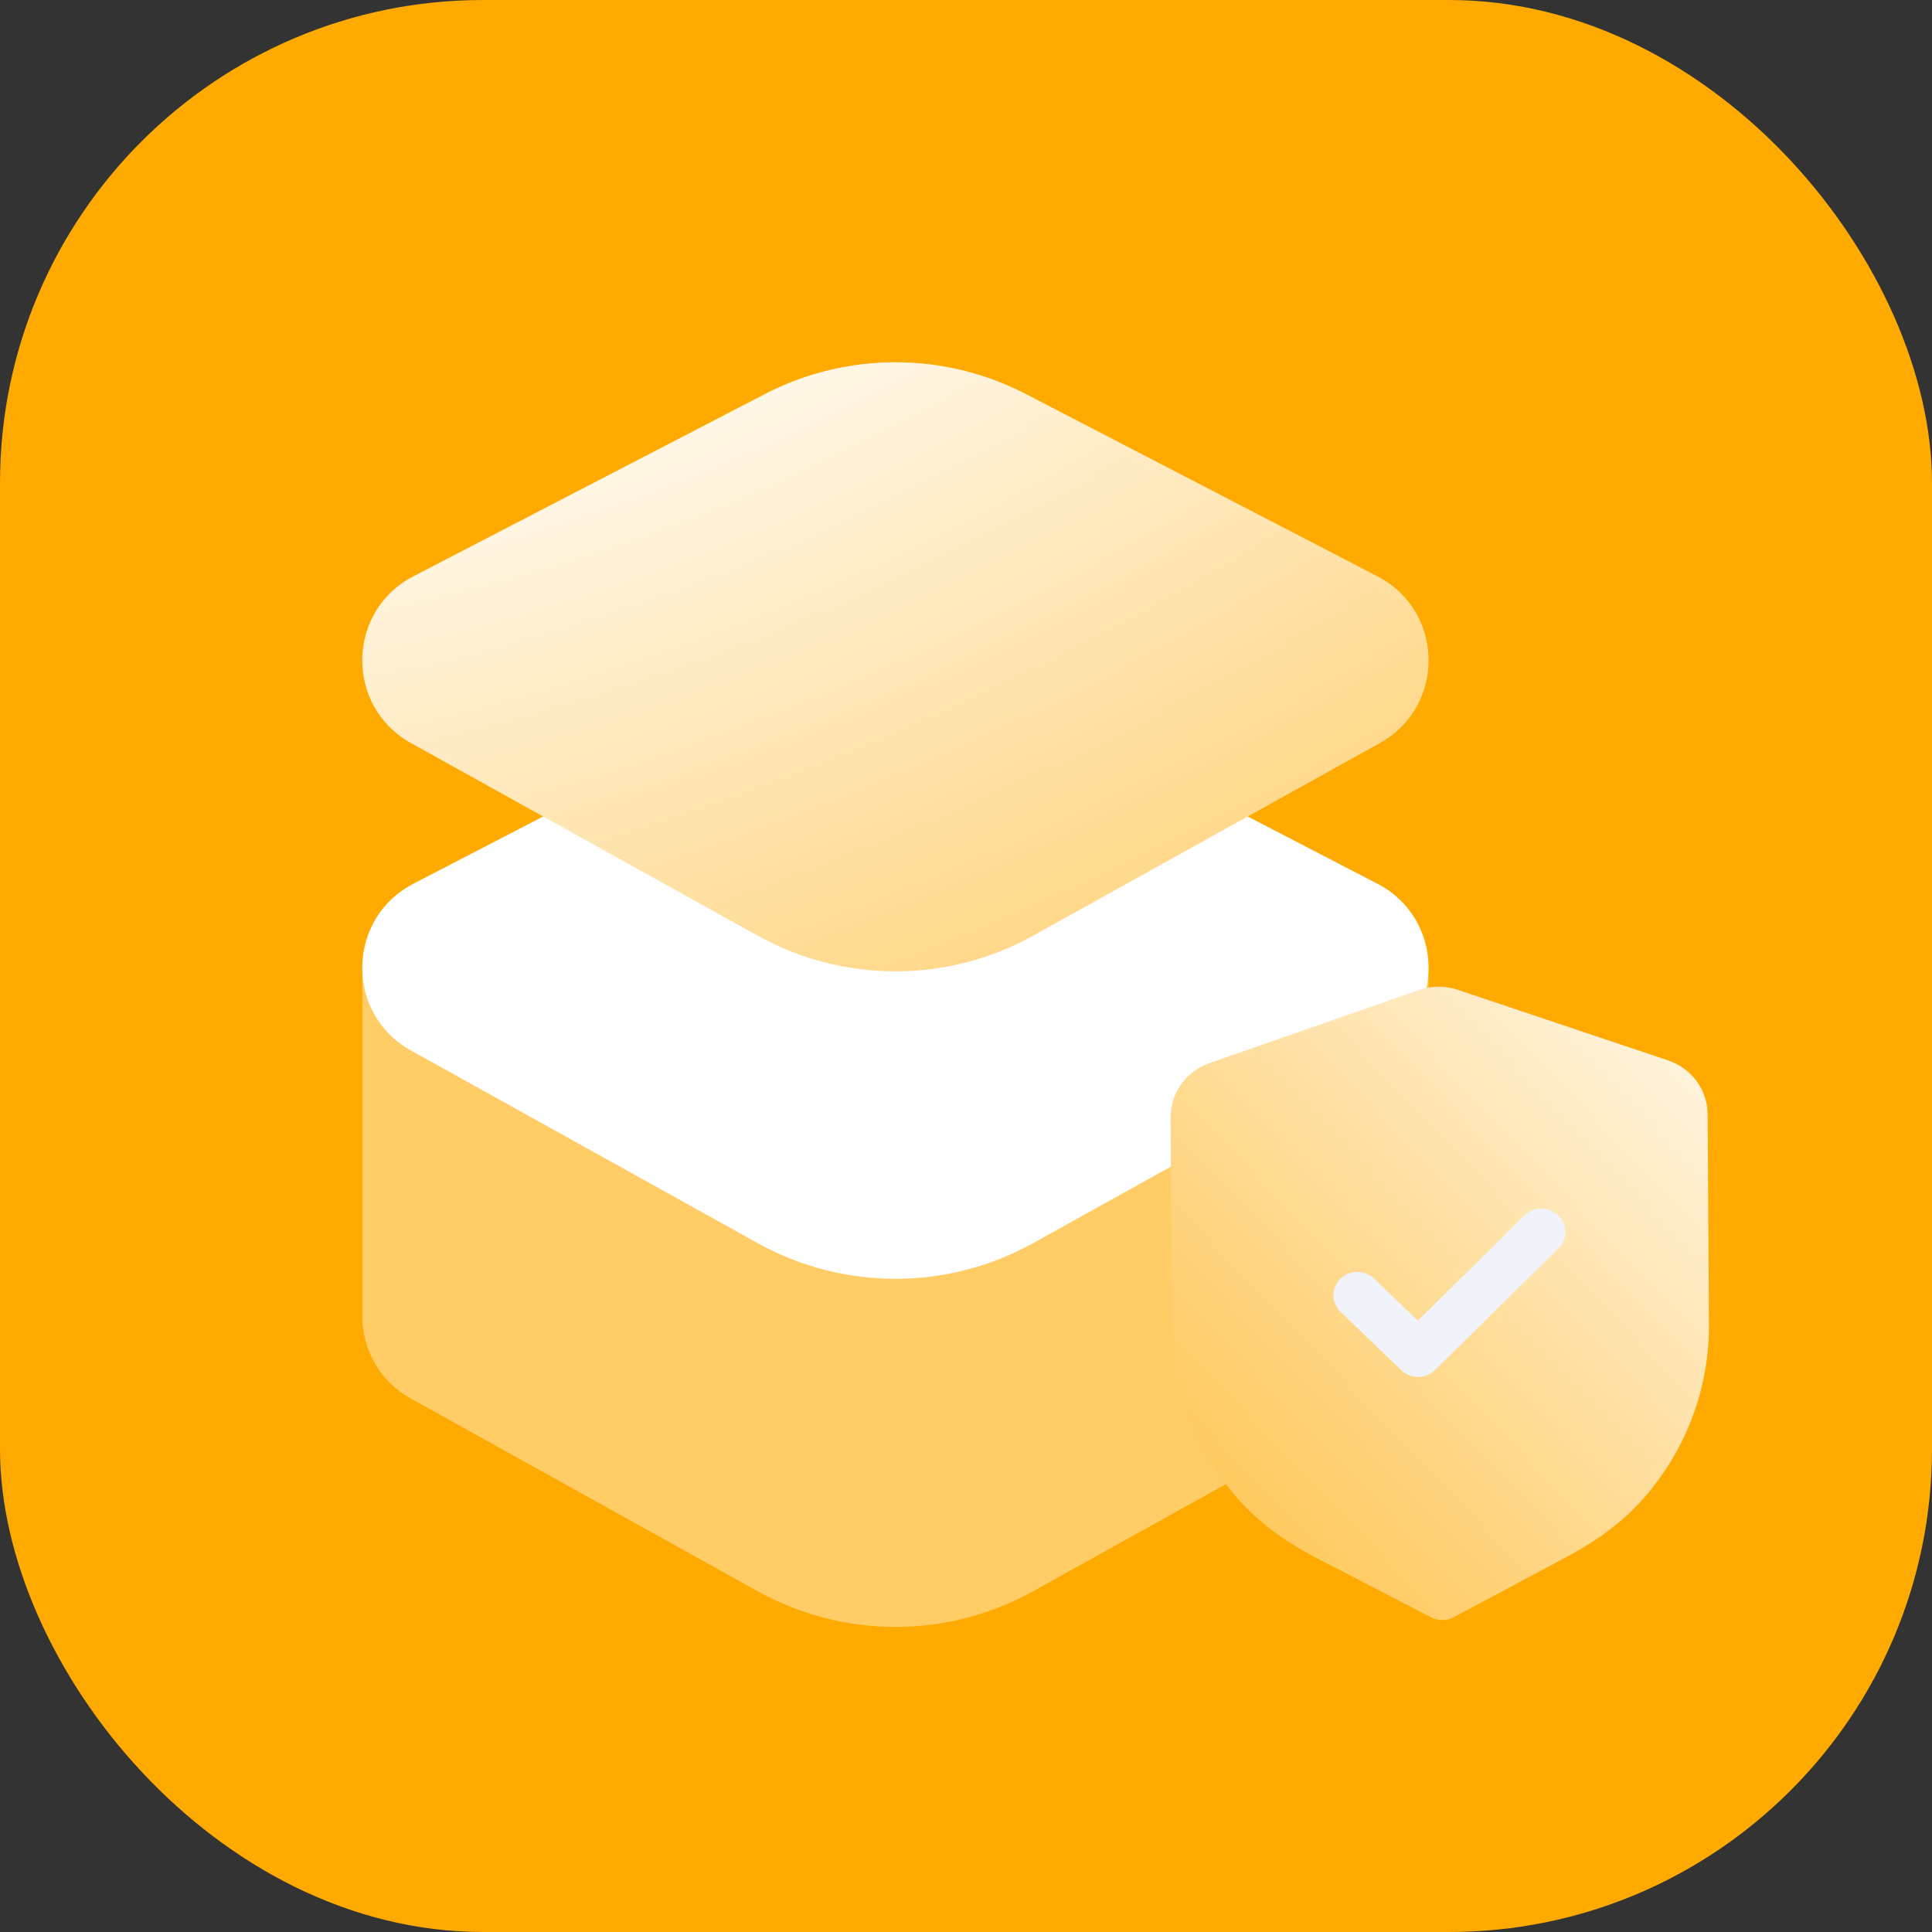
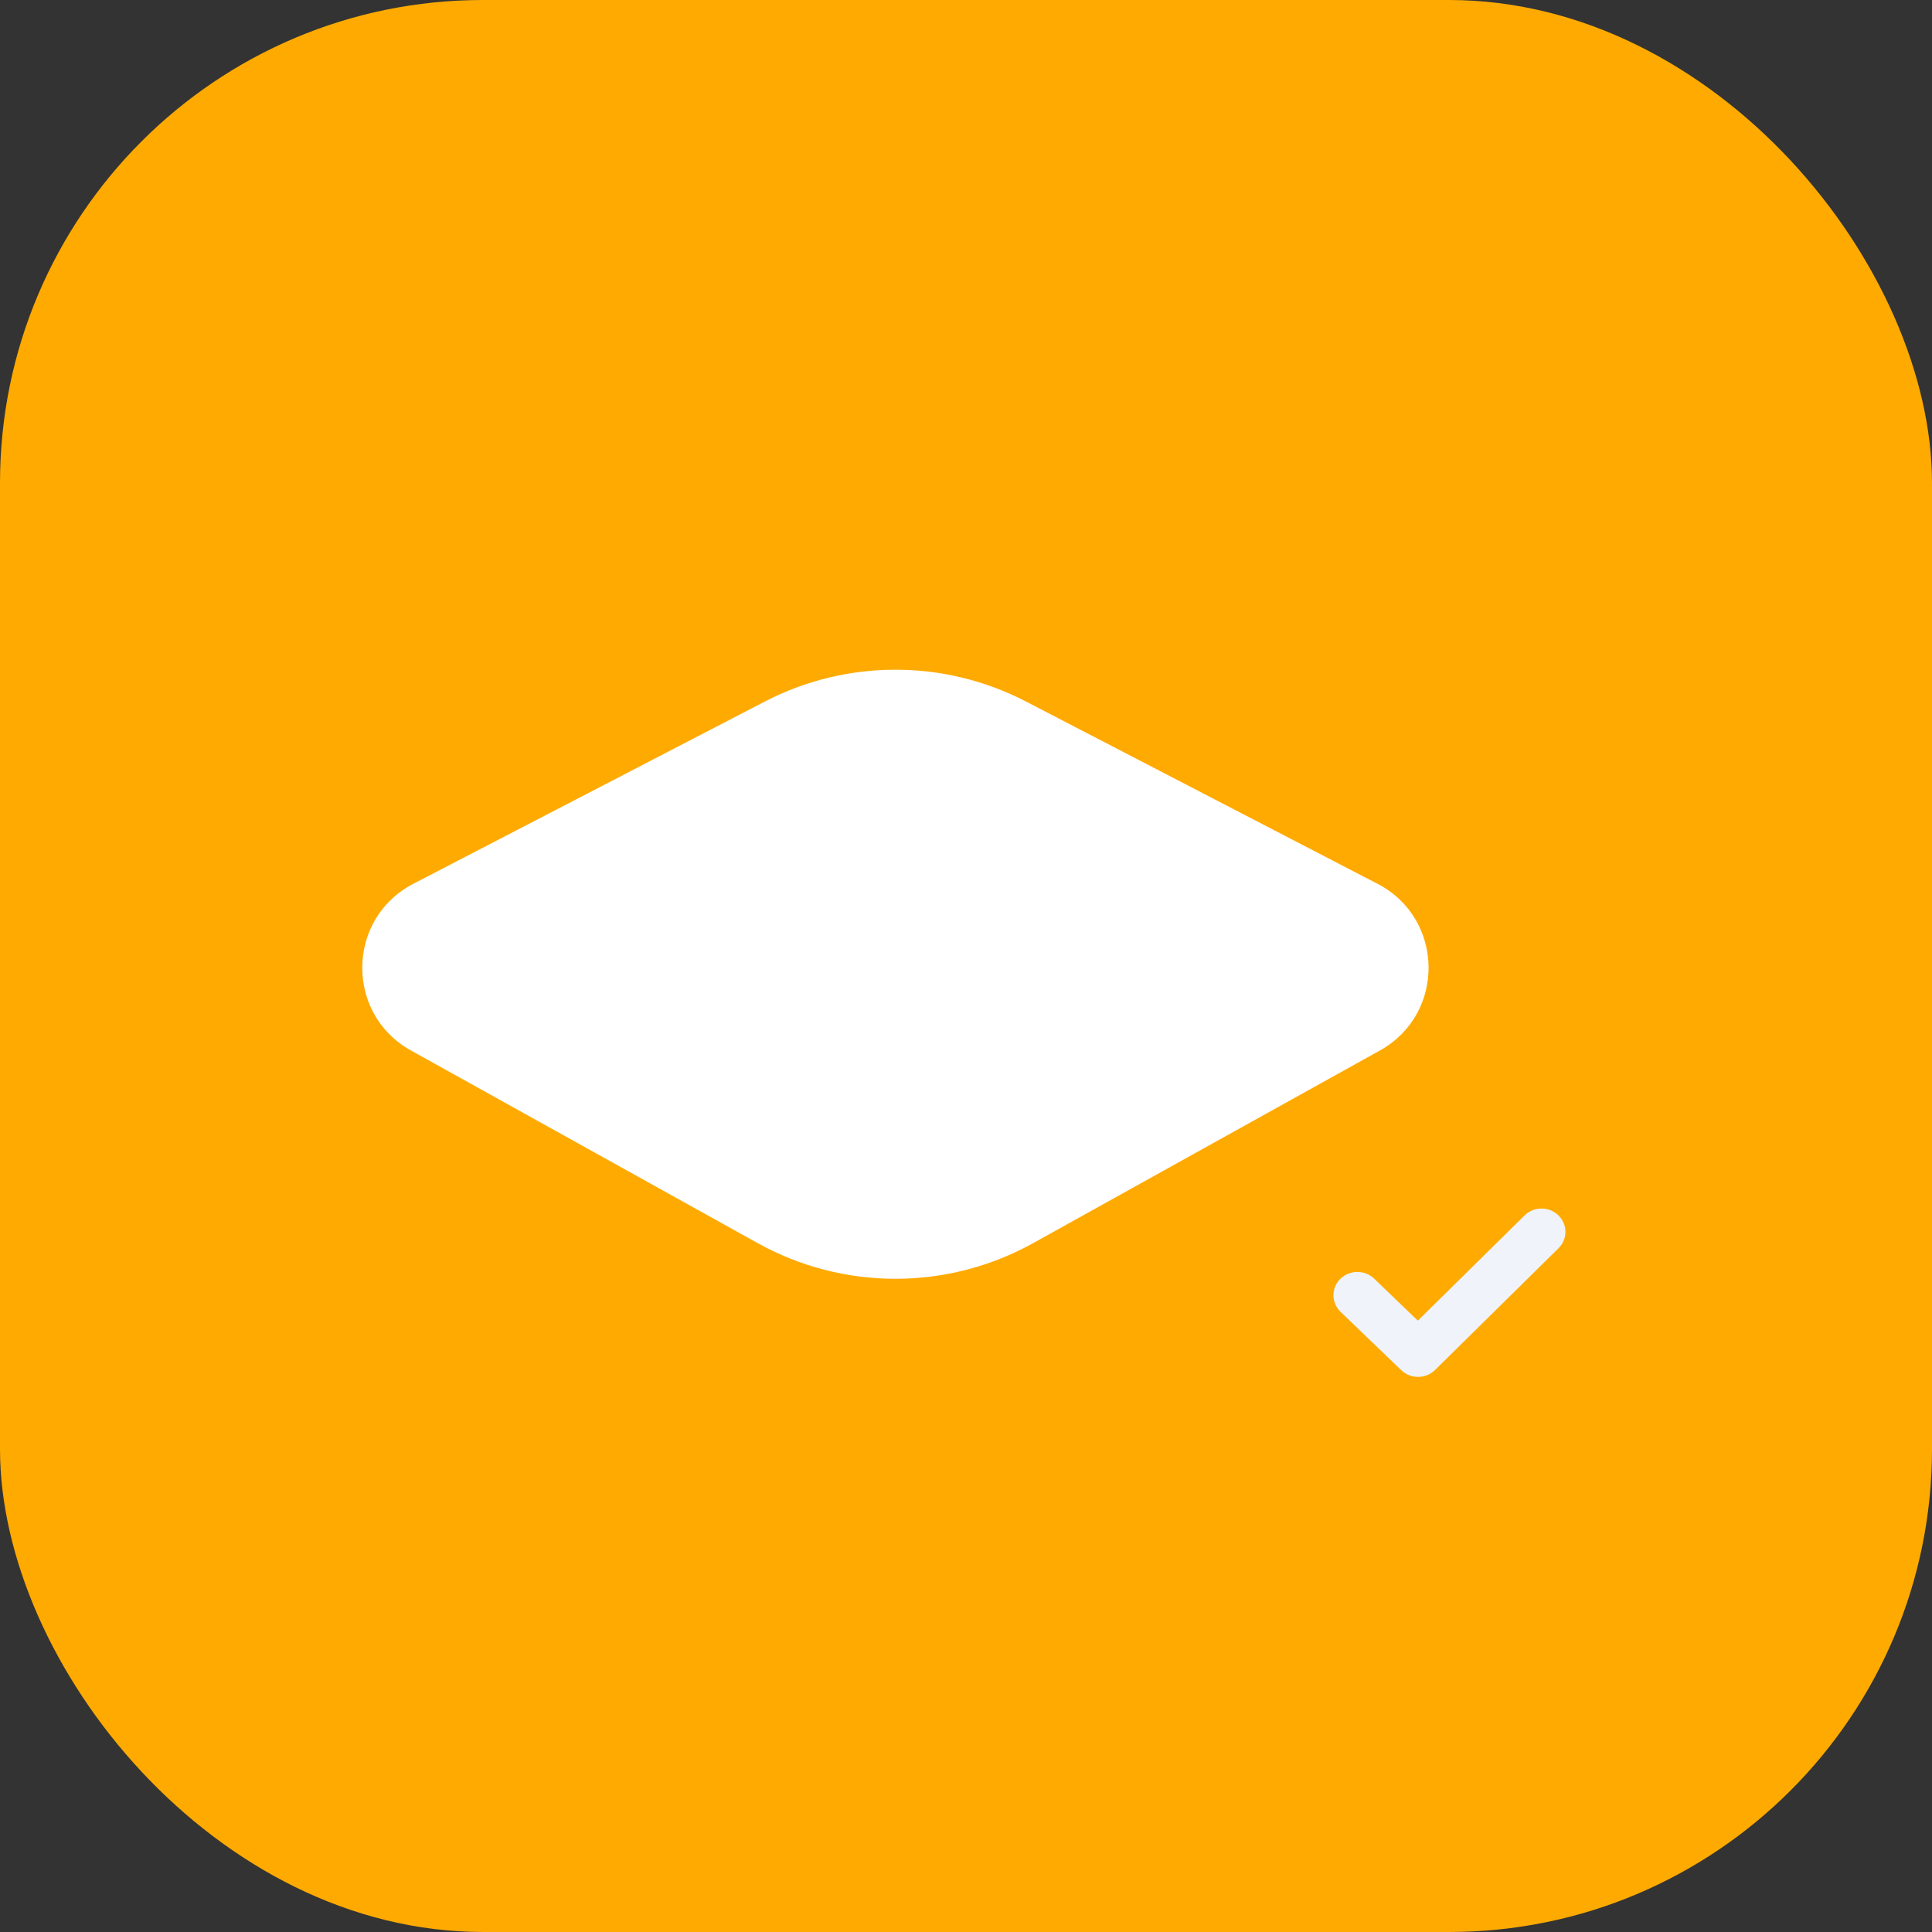
<svg xmlns="http://www.w3.org/2000/svg" width="64" height="64" viewBox="0 0 64 64" fill="none">
  <rect x="0" y="0" width="64" height="64" fill="#333333" stroke="none" />
  <rect width="64" height="64" rx="16" fill="#FFAA00" />
  <path d="M25.334 23.24C28.048 21.833 31.276 21.833 33.989 23.24L45.632 29.277C47.851 30.427 47.896 33.585 45.712 34.798L34.227 41.179C31.388 42.756 27.936 42.756 25.096 41.179L13.612 34.798C11.427 33.585 11.473 30.427 13.691 29.277L25.334 23.24Z" fill="white" />
-   <path opacity="0.4" d="M45.632 29.655L33.989 23.618C31.276 22.211 28.048 22.211 25.334 23.618L13.691 29.655C12.6 30.221 12.034 31.272 12.001 32.339V43.495C11.968 44.597 12.503 45.714 13.612 46.33L25.096 52.71C27.936 54.288 31.388 54.288 34.227 52.71L45.712 46.33C46.821 45.714 47.355 44.597 47.322 43.495V32.344C47.291 31.276 46.725 30.222 45.632 29.655Z" fill="white" />
-   <path data-figma-bg-blur-radius="4" d="M25.334 13.055C28.048 11.648 31.276 11.648 33.989 13.055L45.632 19.092C47.851 20.243 47.896 23.4 45.712 24.614L34.227 30.994C31.388 32.571 27.936 32.571 25.096 30.994L13.612 24.614C11.427 23.4 11.473 20.243 13.691 19.092L25.334 13.055Z" fill="url(#paint0_radial_42_409)" />
-   <path data-figma-bg-blur-radius="4" d="M47.785 53.667C47.655 53.667 47.525 53.637 47.408 53.576L43.63 51.621C42.558 51.065 41.72 50.442 41.065 49.715C39.632 48.127 38.834 46.088 38.822 43.973L38.777 37.012C38.772 36.209 39.291 35.488 40.066 35.216L47.002 32.798C47.414 32.651 47.874 32.648 48.293 32.79L55.256 35.127C56.035 35.387 56.562 36.103 56.567 36.905L56.611 43.871C56.625 45.983 55.855 48.03 54.444 49.636C53.797 50.373 52.965 51.005 51.904 51.571L48.16 53.571C48.044 53.634 47.915 53.666 47.785 53.667Z" fill="url(#paint1_linear_42_409)" />
  <path d="M46.98 45.611C46.777 45.612 46.574 45.539 46.418 45.389L44.407 43.455C44.096 43.154 44.093 42.667 44.4 42.364C44.708 42.061 45.209 42.058 45.521 42.357L46.968 43.748L50.501 40.265C50.809 39.961 51.311 39.958 51.621 40.258C51.933 40.558 51.936 41.047 51.629 41.348L47.538 45.382C47.384 45.534 47.182 45.61 46.98 45.611Z" fill="#F0F3FA" />
  <defs>
    <clipPath id="bgblur_0_42_409_clip_path" transform="translate(-8 -8)">
      <path d="M25.334 13.055C28.048 11.648 31.276 11.648 33.989 13.055L45.632 19.092C47.851 20.243 47.896 23.4 45.712 24.614L34.227 30.994C31.388 32.571 27.936 32.571 25.096 30.994L13.612 24.614C11.427 23.4 11.473 20.243 13.691 19.092L25.334 13.055Z" />
    </clipPath>
    <clipPath id="bgblur_1_42_409_clip_path" transform="translate(-34.777 -28.686)">
      <path d="M47.785 53.667C47.655 53.667 47.525 53.637 47.408 53.576L43.63 51.621C42.558 51.065 41.72 50.442 41.065 49.715C39.632 48.127 38.834 46.088 38.822 43.973L38.777 37.012C38.772 36.209 39.291 35.488 40.066 35.216L47.002 32.798C47.414 32.651 47.874 32.648 48.293 32.79L55.256 35.127C56.035 35.387 56.562 36.103 56.567 36.905L56.611 43.871C56.625 45.983 55.855 48.03 54.444 49.636C53.797 50.373 52.965 51.005 51.904 51.571L48.16 53.571C48.044 53.634 47.915 53.666 47.785 53.667Z" />
    </clipPath>
    <radialGradient id="paint0_radial_42_409" cx="0" cy="0" r="1" gradientUnits="userSpaceOnUse" gradientTransform="translate(15.15 -0.075) rotate(70.346) scale(70.242 130.796)">
      <stop offset="0.156" stop-color="white" />
      <stop offset="0.928" stop-color="#FFAA00" />
    </radialGradient>
    <linearGradient id="paint1_linear_42_409" x1="67.031" y1="25.797" x2="5.798" y2="84.387" gradientUnits="userSpaceOnUse">
      <stop offset="0.105" stop-color="white" />
      <stop offset="0.603" stop-color="#FFAA00" />
      <stop offset="0.928" stop-color="#001221" stop-opacity="0" />
    </linearGradient>
  </defs>
</svg>